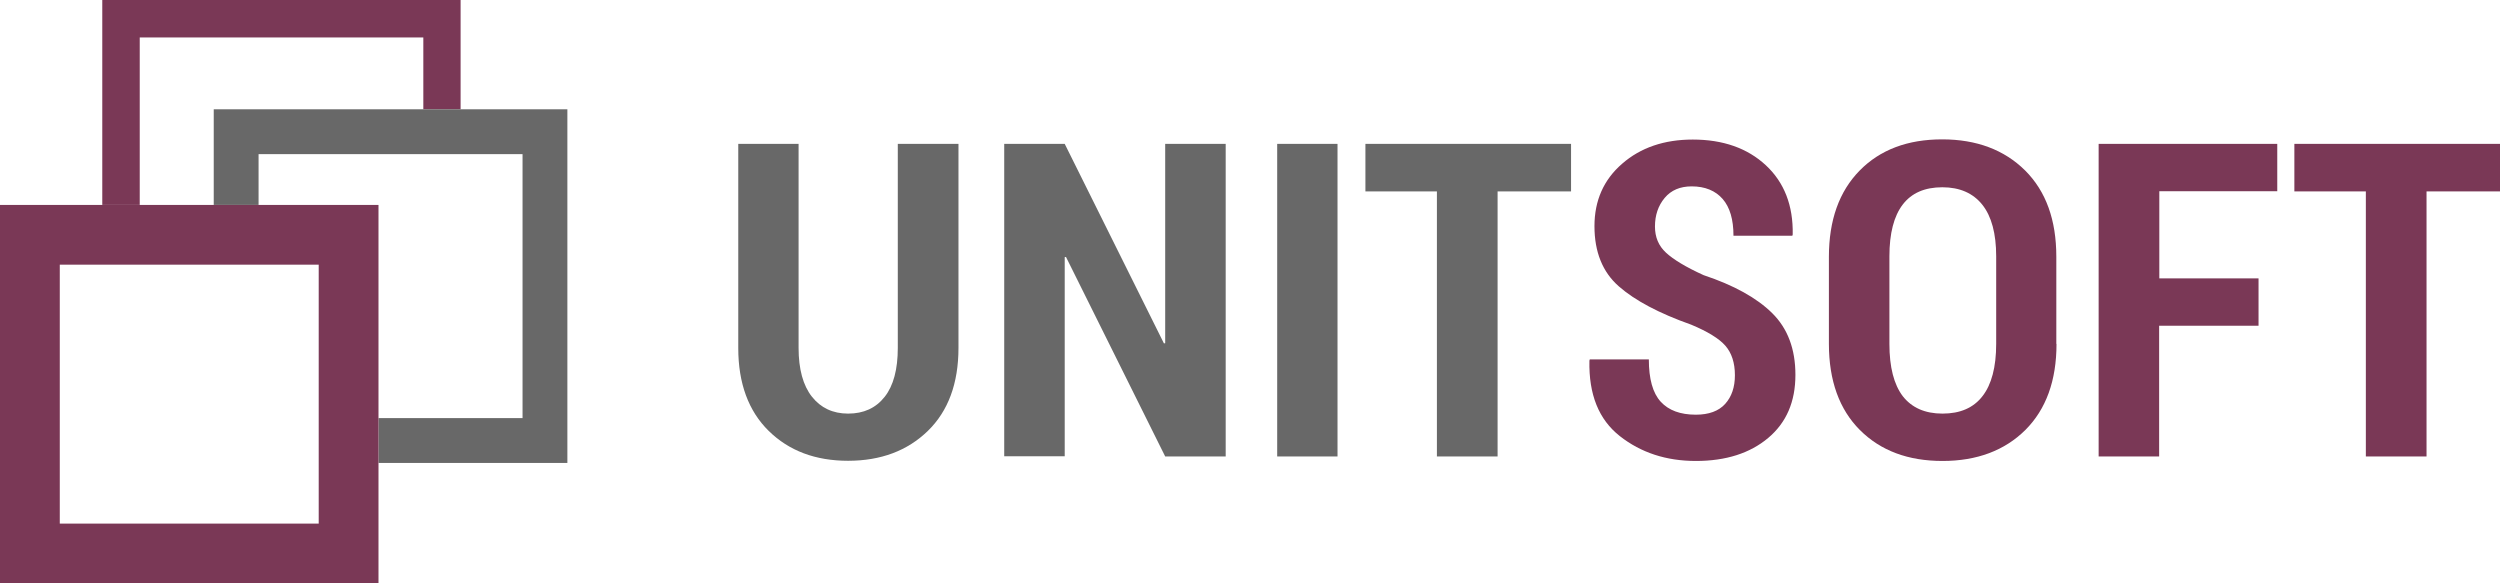
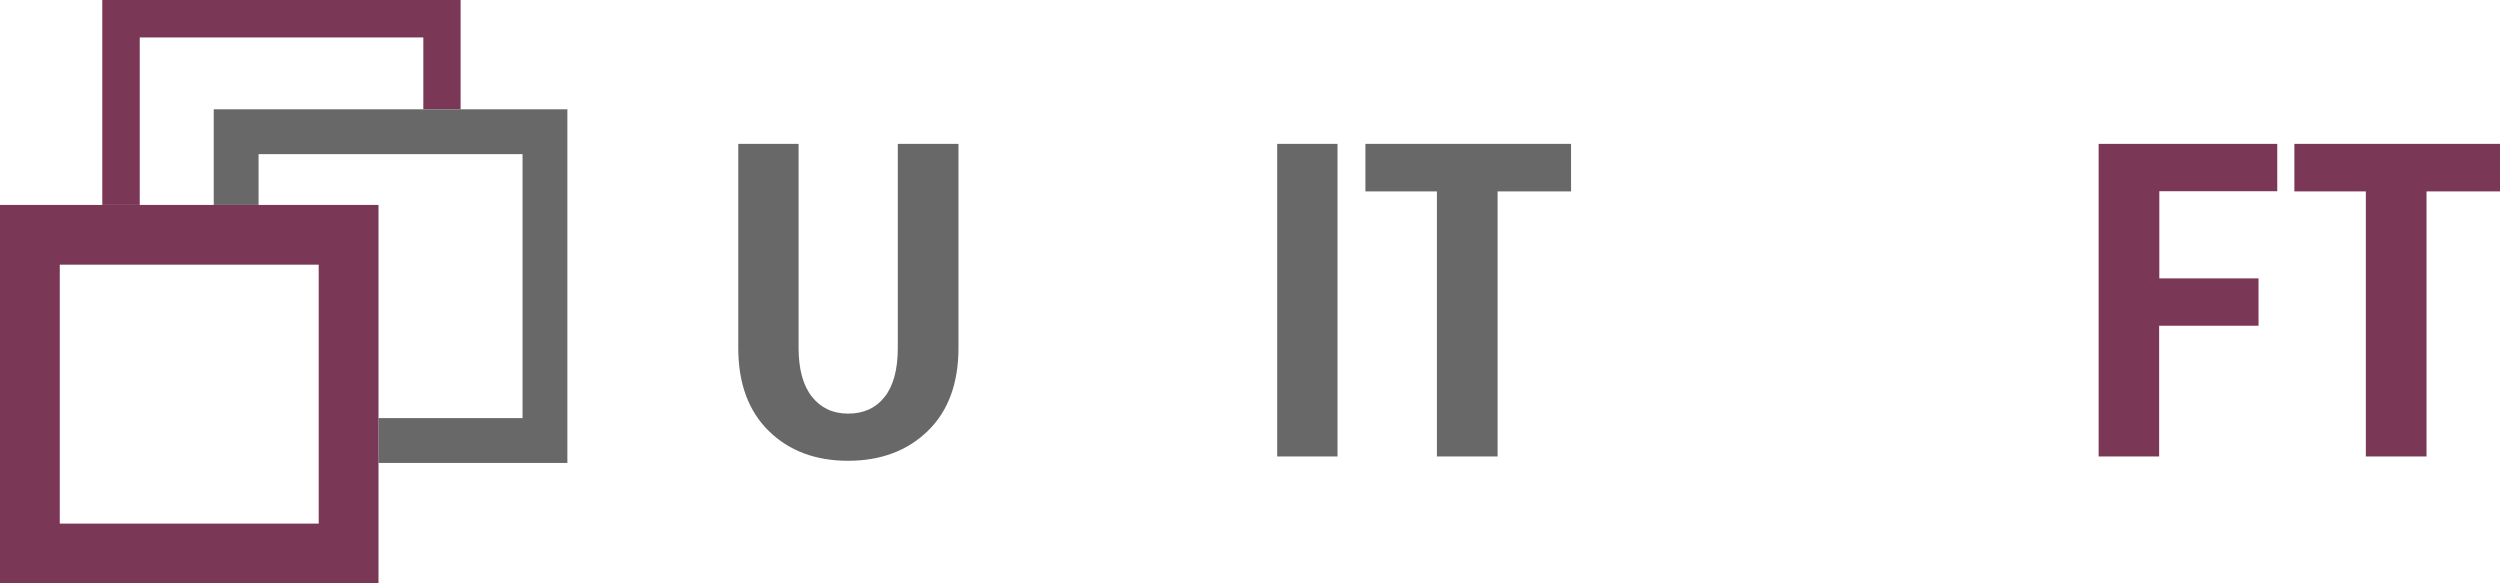
<svg xmlns="http://www.w3.org/2000/svg" version="1.1" id="Слой_1" x="0px" y="0px" viewBox="0 0 138.84 32.4" style="enable-background:new 0 0 138.84 32.4;" xml:space="preserve">
  <style type="text/css">
	.st0{fill:#686868;}
	.st1{fill:#7A3856;}
	.st2{fill:none;}
</style>
  <g>
    <path class="st0" d="M53.23,7.99v11.33c0,1.97-0.57,3.51-1.7,4.61c-1.13,1.1-2.61,1.66-4.43,1.66c-1.81,0-3.28-0.55-4.41-1.66   C41.57,22.83,41,21.29,41,19.33V7.99h3.35v11.33c0,1.18,0.25,2.09,0.74,2.71c0.49,0.62,1.16,0.94,2.01,0.94   c0.87,0,1.54-0.31,2.03-0.93c0.49-0.62,0.73-1.53,0.73-2.72V7.99H53.23z" />
-     <path class="st0" d="M68.07,25.35h-3.36L59.2,14.27l-0.07,0.01v11.06h-3.36V7.99h3.36l5.51,11.08l0.07-0.01V7.99h3.36V25.35z" />
    <path class="st0" d="M74.28,25.35h-3.35V7.99h3.35V25.35z" />
    <path class="st0" d="M87.25,10.63h-4.08v14.72H79.8V10.63h-3.97V7.99h11.42V10.63z" />
-     <path class="st1" d="M96.35,20.84c0-0.69-0.18-1.24-0.53-1.64c-0.35-0.4-0.99-0.79-1.9-1.17c-1.78-0.63-3.12-1.34-4.02-2.13   c-0.9-0.79-1.35-1.91-1.35-3.34c0-1.42,0.51-2.58,1.54-3.47c1.02-0.89,2.33-1.34,3.92-1.34c1.68,0,3.04,0.48,4.06,1.43   c1.02,0.95,1.52,2.23,1.49,3.84l-0.02,0.07h-3.27c0-0.9-0.2-1.58-0.6-2.04c-0.4-0.46-0.98-0.7-1.72-0.7c-0.64,0-1.14,0.21-1.5,0.64   c-0.36,0.43-0.54,0.96-0.54,1.59c0,0.59,0.2,1.07,0.61,1.45c0.41,0.38,1.1,0.8,2.09,1.25c1.68,0.56,2.95,1.26,3.81,2.11   c0.86,0.85,1.29,1.99,1.29,3.43c0,1.49-0.5,2.65-1.51,3.5c-1.01,0.85-2.35,1.28-4.02,1.28c-1.64,0-3.05-0.46-4.22-1.38   c-1.17-0.92-1.73-2.31-1.69-4.19l0.02-0.07h3.28c0,1.09,0.22,1.87,0.66,2.35c0.44,0.48,1.09,0.72,1.95,0.72   c0.72,0,1.27-0.2,1.63-0.6C96.17,22.03,96.35,21.5,96.35,20.84z" />
-     <path class="st1" d="M114.21,19.1c0,2.04-0.58,3.63-1.73,4.78c-1.15,1.14-2.69,1.72-4.6,1.72c-1.91,0-3.44-0.57-4.59-1.72   c-1.14-1.14-1.72-2.74-1.72-4.78v-4.84c0-2.03,0.57-3.63,1.71-4.79c1.14-1.16,2.67-1.73,4.58-1.73c1.91,0,3.45,0.58,4.61,1.73   c1.16,1.16,1.73,2.75,1.73,4.79V19.1z M110.86,14.23c0-1.26-0.26-2.22-0.77-2.86c-0.51-0.64-1.25-0.97-2.22-0.97   c-0.98,0-1.71,0.32-2.2,0.96c-0.49,0.64-0.74,1.6-0.74,2.87v4.87c0,1.29,0.25,2.25,0.74,2.9c0.5,0.64,1.23,0.97,2.21,0.97   c0.98,0,1.72-0.32,2.22-0.97c0.5-0.64,0.76-1.61,0.76-2.9V14.23z" />
    <path class="st1" d="M125.42,18.09h-5.51v7.26h-3.36V7.99h9.92v2.63h-6.55v4.84h5.51V18.09z" />
    <path class="st1" d="M138.84,10.63h-4.08v14.72h-3.37V10.63h-3.97V7.99h11.42V10.63z" />
  </g>
  <g>
    <polygon class="st2" points="11.87,6.07 23.51,6.07 23.51,2.08 7.76,2.08 7.76,11.38 11.87,11.38  " />
    <polygon class="st1" points="7.76,2.08 23.51,2.08 23.51,6.07 25.58,6.07 25.58,0 5.68,0 5.68,11.38 7.76,11.38  " />
    <polygon class="st0" points="25.58,6.07 23.51,6.07 11.87,6.07 11.87,11.38 14.36,11.38 14.36,8.56 23.51,8.56 25.58,8.56    29.02,8.56 29.02,23.22 21.02,23.22 21.02,25.71 31.51,25.71 31.51,6.07  " />
    <path class="st1" d="M14.36,11.38h-2.49H7.76H5.68H0V32.4h21.02v-6.69v-2.49V19.9v-2.08v-6.44H14.36z M17.7,17.82v2.08v3.32v2.49   v3.37H3.32V14.7h2.36h2.08h4.11h2.49h3.34V17.82z" />
  </g>
</svg>